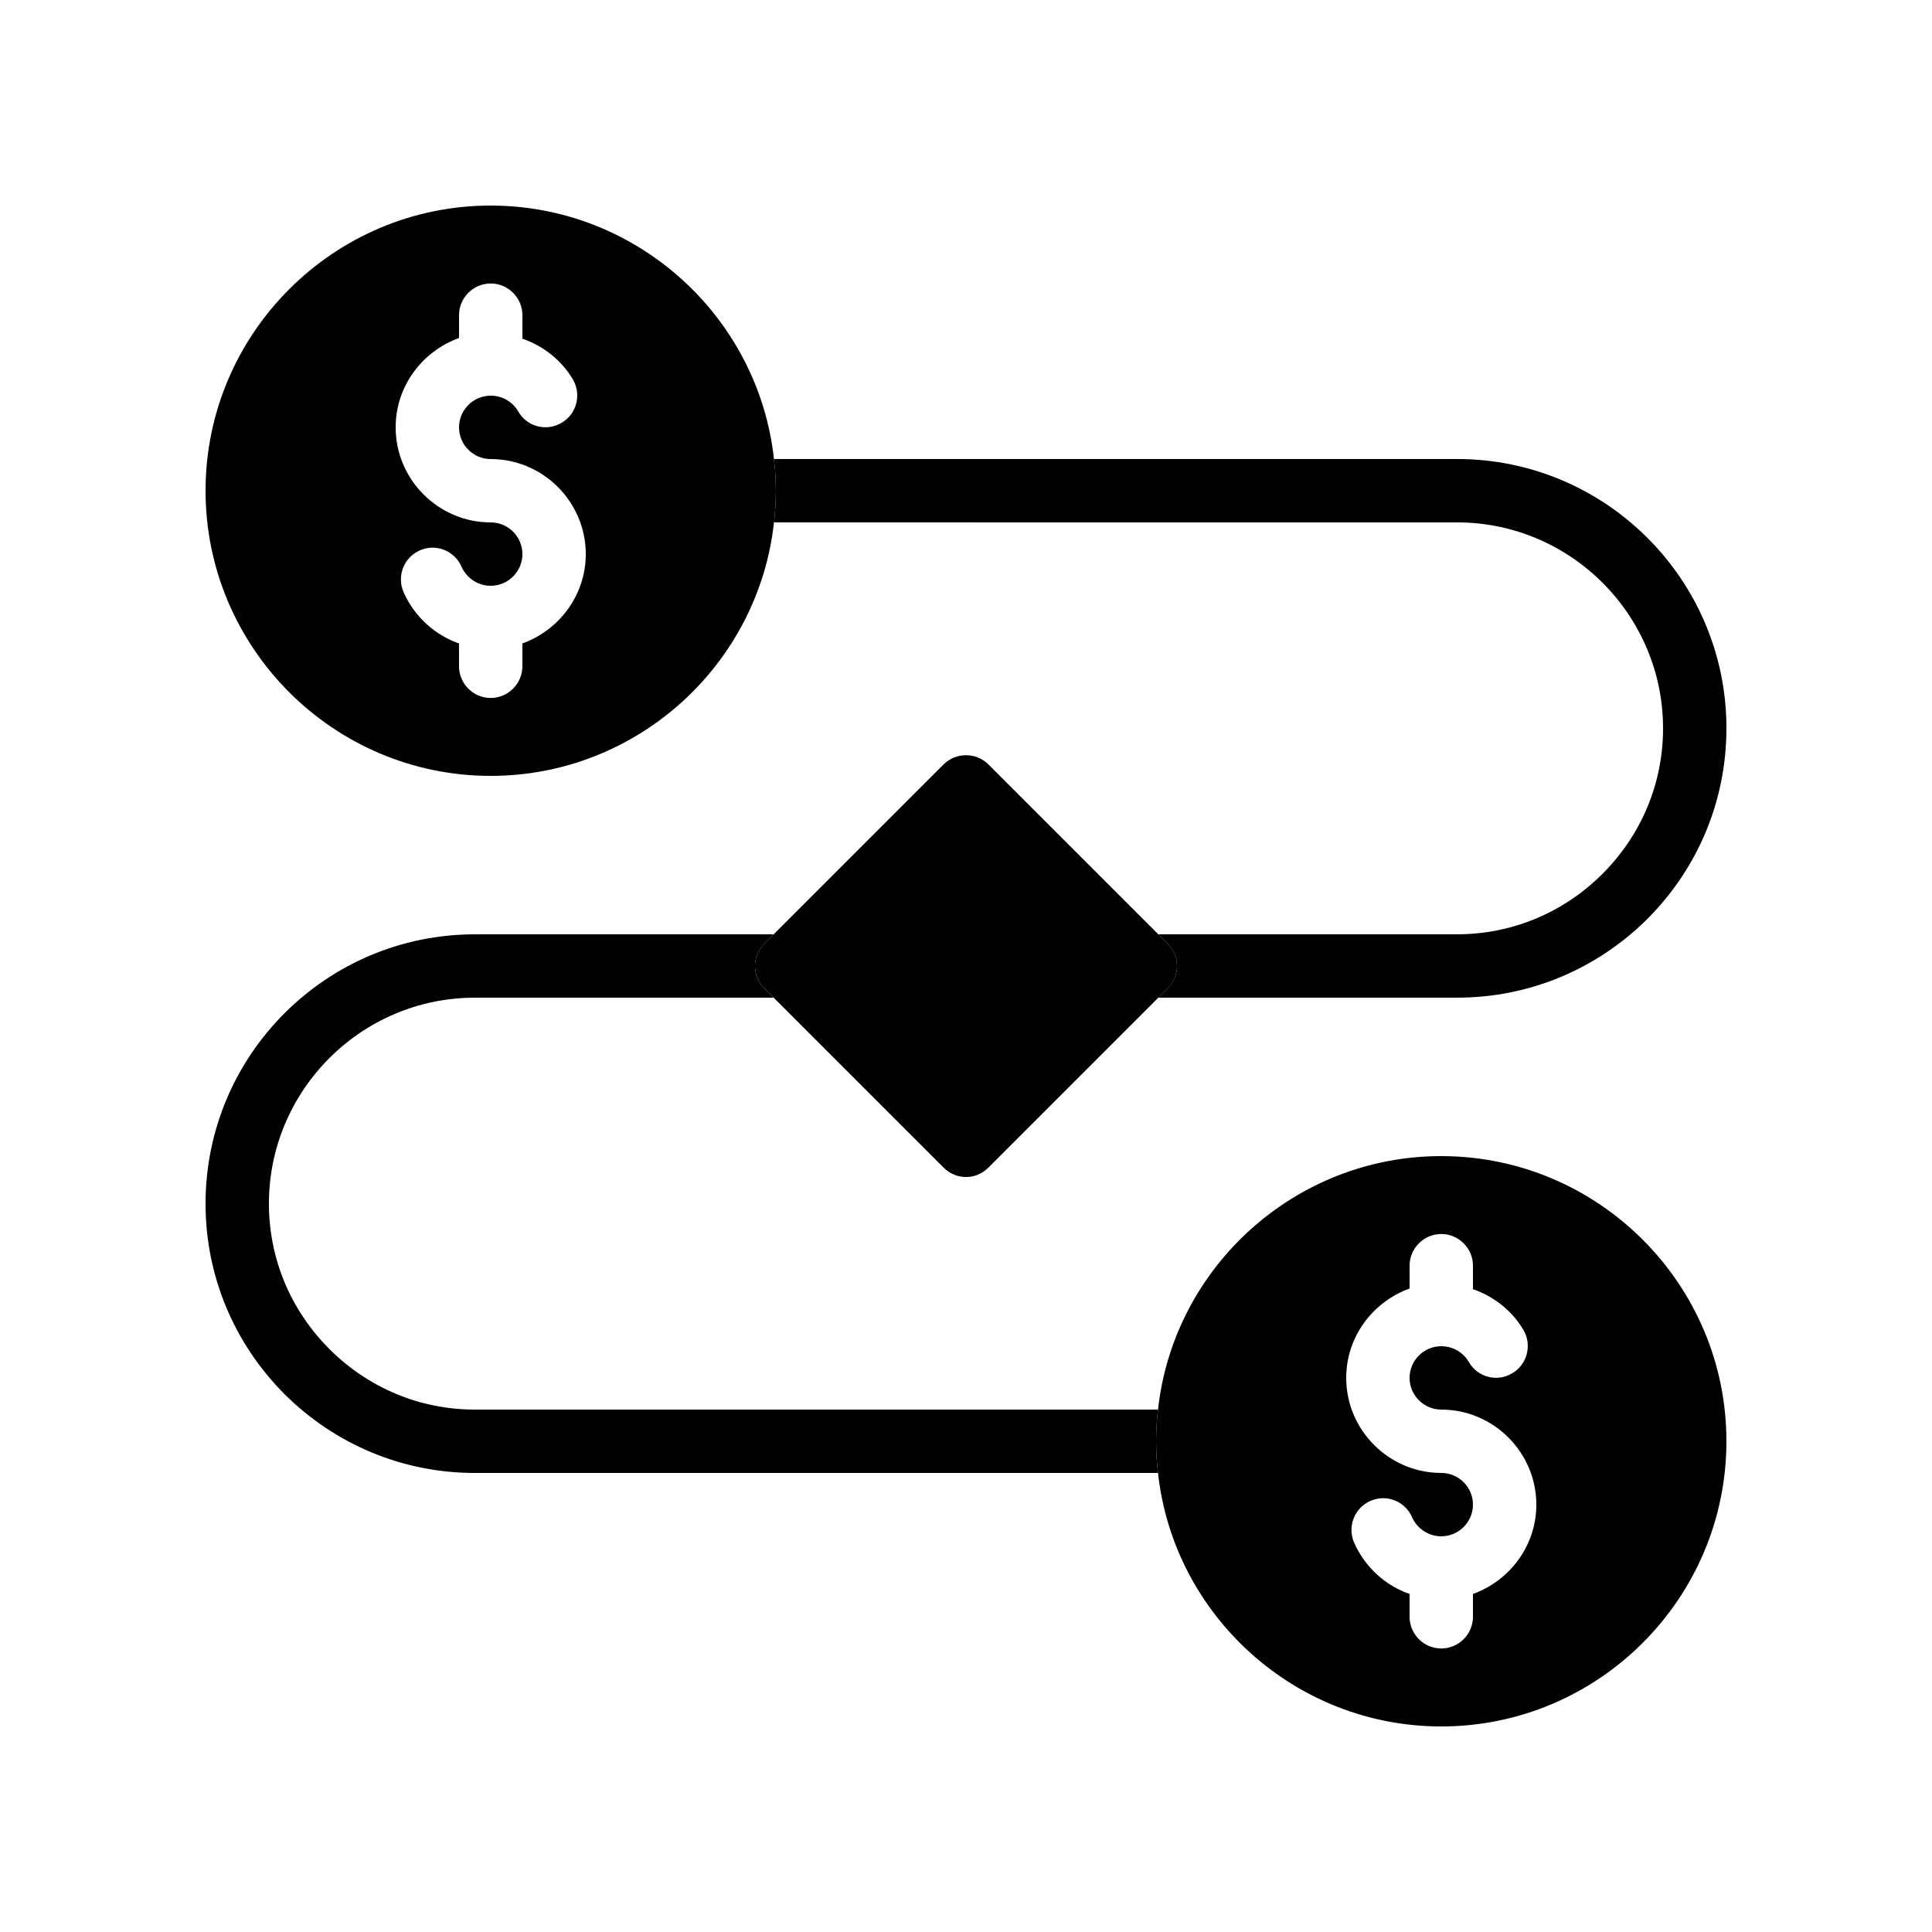
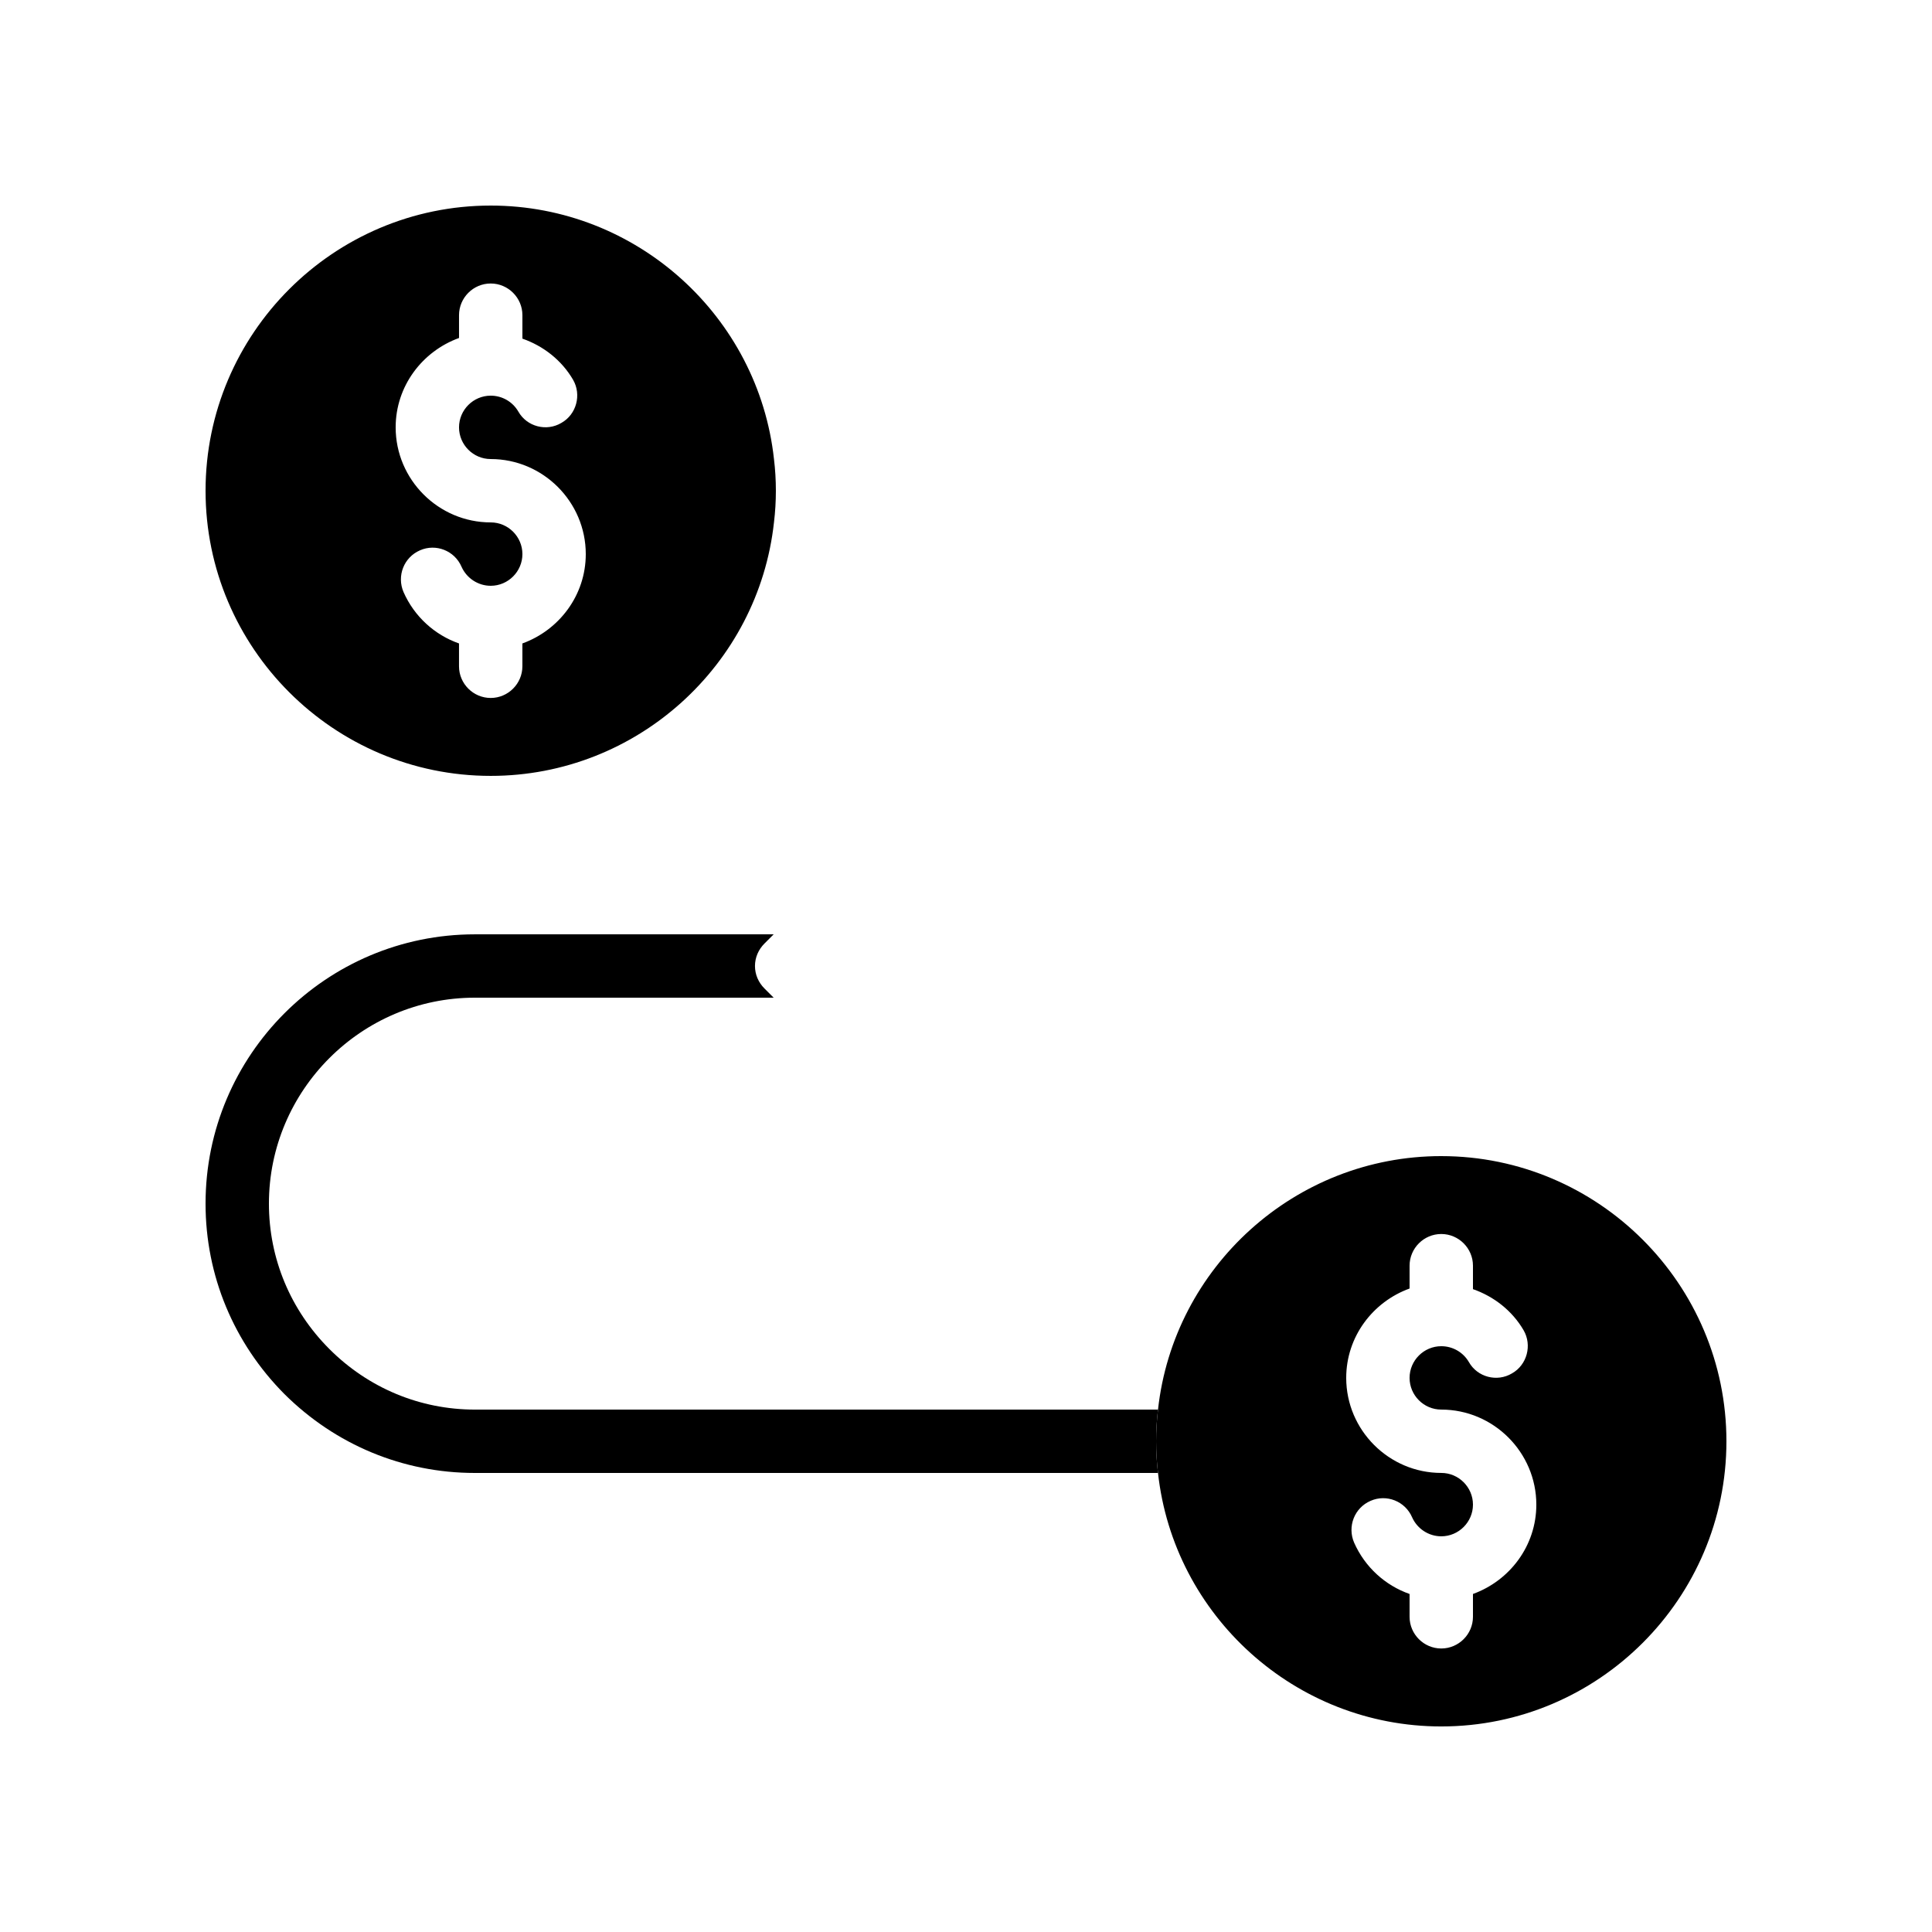
<svg xmlns="http://www.w3.org/2000/svg" fill="#000000" width="800px" height="800px" version="1.1" viewBox="144 144 512 512">
  <g>
    <path d="m349.11 265.65c-4.113-37.699-36.273-67.172-75.066-67.172-41.648 0-75.57 33.922-75.57 75.57s33.922 75.57 75.57 75.57c38.793 0 70.953-29.473 75.066-67.176 0.336-2.769 0.504-5.543 0.504-8.398 0-2.852-0.168-5.621-0.504-8.395zm-66.672 48.871v6.047c0 4.617-3.777 8.398-8.398 8.398-4.617 0-8.398-3.777-8.398-8.398v-6.047c-6.465-2.266-11.84-7.137-14.695-13.602-1.848-4.281 0.082-9.238 4.367-11.082 4.199-1.848 9.152 0.082 11 4.367 1.348 3.019 4.371 5.035 7.731 5.035 4.617 0 8.398-3.777 8.398-8.398 0-4.617-3.777-8.398-8.398-8.398-13.855 0-25.191-11.336-25.191-25.191 0-10.914 7.055-20.152 16.793-23.68v-6.043c0-4.617 3.777-8.398 8.398-8.398 4.617 0 8.398 3.777 8.398 8.398v6.215c5.543 1.93 10.41 5.711 13.434 10.914 2.266 3.945 0.922 9.152-3.106 11.418-3.945 2.352-9.152 1.008-11.418-3.023-1.516-2.602-4.285-4.195-7.309-4.195-4.617 0-8.398 3.777-8.398 8.398 0 4.617 3.777 8.398 8.398 8.398 13.855 0 25.191 11.336 25.191 25.191 0 10.91-7.055 20.148-16.797 23.676z" />
    <path d="m525.95 450.38c-38.793 0-70.953 29.473-75.066 67.176-0.336 2.769-0.504 5.543-0.504 8.395 0 2.856 0.168 5.625 0.504 8.398 4.113 37.703 36.273 67.176 75.066 67.176 41.648 0 75.57-33.922 75.57-75.57 0.004-41.652-33.922-75.574-75.57-75.574zm8.398 116.04v6.047c0 4.617-3.777 8.398-8.398 8.398-4.617 0-8.398-3.777-8.398-8.398v-6.047c-6.465-2.266-11.84-7.137-14.695-13.602-1.848-4.281 0.082-9.238 4.367-11.082 4.199-1.848 9.152 0.082 11 4.367 1.348 3.019 4.371 5.035 7.727 5.035 4.617 0 8.398-3.777 8.398-8.398 0-4.617-3.777-8.398-8.398-8.398-13.855 0-25.191-11.336-25.191-25.191 0-10.914 7.055-20.152 16.793-23.68v-6.047c0-4.617 3.777-8.398 8.398-8.398 4.617 0 8.398 3.777 8.398 8.398v6.215c5.543 1.93 10.41 5.711 13.434 10.914 2.266 3.945 0.922 9.152-3.106 11.418-3.945 2.352-9.152 1.008-11.418-3.023-1.512-2.594-4.285-4.188-7.309-4.188-4.617 0-8.398 3.777-8.398 8.398 0 4.617 3.777 8.398 8.398 8.398 13.855 0 25.191 11.336 25.191 25.191 0 10.91-7.051 20.148-16.793 23.672z" />
    <path d="m450.38 525.95c0 2.856 0.168 5.625 0.504 8.398h-181.04c-19.062 0-36.945-7.473-50.465-20.906-13.434-13.52-20.906-31.406-20.906-50.465 0-39.383 31.992-71.371 71.371-71.371h79.184l-2.434 2.434c-1.594 1.594-2.519 3.695-2.519 5.961s0.922 4.367 2.519 5.961l2.434 2.434h-79.184c-30.062 0-54.578 24.52-54.578 54.582 0 14.527 5.711 28.215 16.039 38.543 10.324 10.324 24.012 16.035 38.539 16.035h181.04c-0.336 2.769-0.504 5.543-0.504 8.395z" />
-     <path d="m601.52 337.02c0 19.062-7.473 36.945-20.906 50.465-13.523 13.434-31.406 20.906-50.469 20.906h-79.184l2.434-2.434c1.594-1.594 2.519-3.695 2.519-5.961s-0.922-4.367-2.519-5.961l-2.43-2.438h79.184c14.527 0 28.215-5.711 38.543-16.039 10.324-10.328 16.035-24.012 16.035-38.539 0-30.062-24.52-54.578-54.578-54.578l-181.04-0.004c0.336-2.769 0.504-5.543 0.504-8.398s-0.168-5.625-0.504-8.398l181.04 0.004c39.383 0 71.375 31.992 71.375 71.375z" />
-     <path d="m455.92 400c0 2.266-0.922 4.367-2.519 5.961l-47.441 47.441c-1.68 1.68-3.777 2.519-5.961 2.519s-4.281-0.84-5.961-2.519l-47.441-47.441c-1.594-1.594-2.519-3.695-2.519-5.961s0.922-4.367 2.519-5.961l47.441-47.441c3.273-3.273 8.648-3.273 11.922 0l47.441 47.441c1.594 1.594 2.519 3.691 2.519 5.961z" />
  </g>
</svg>